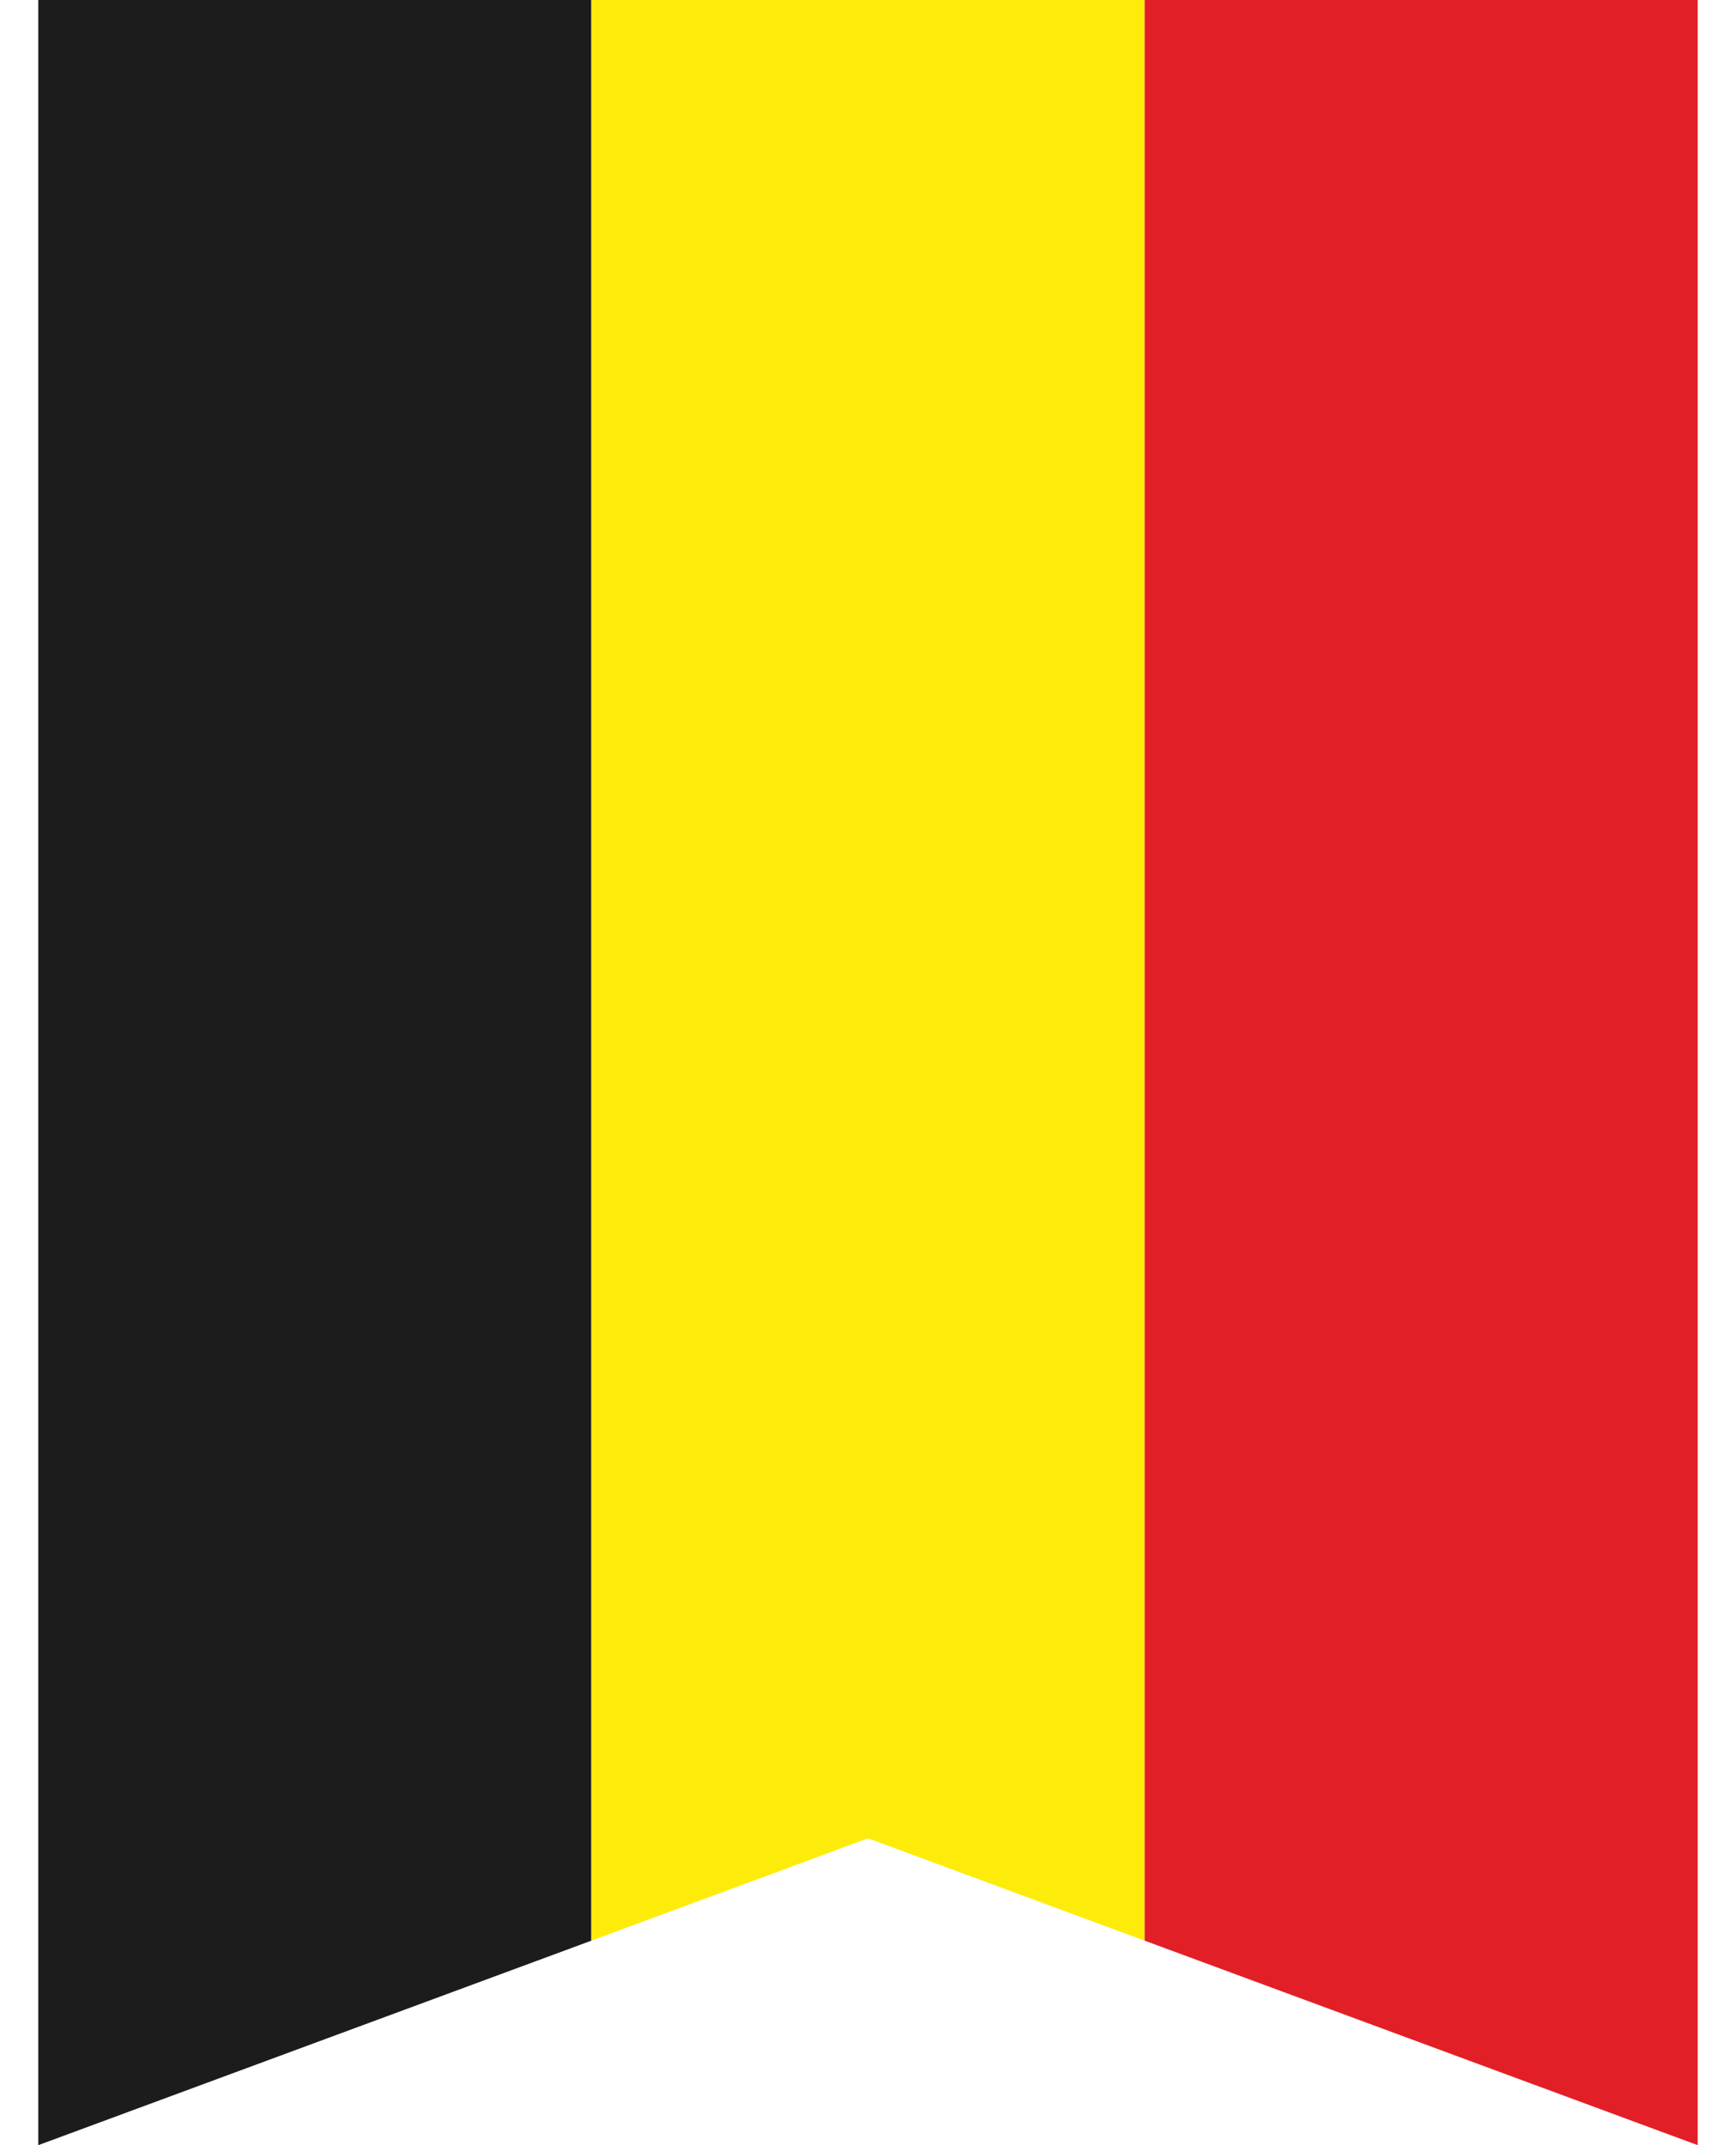
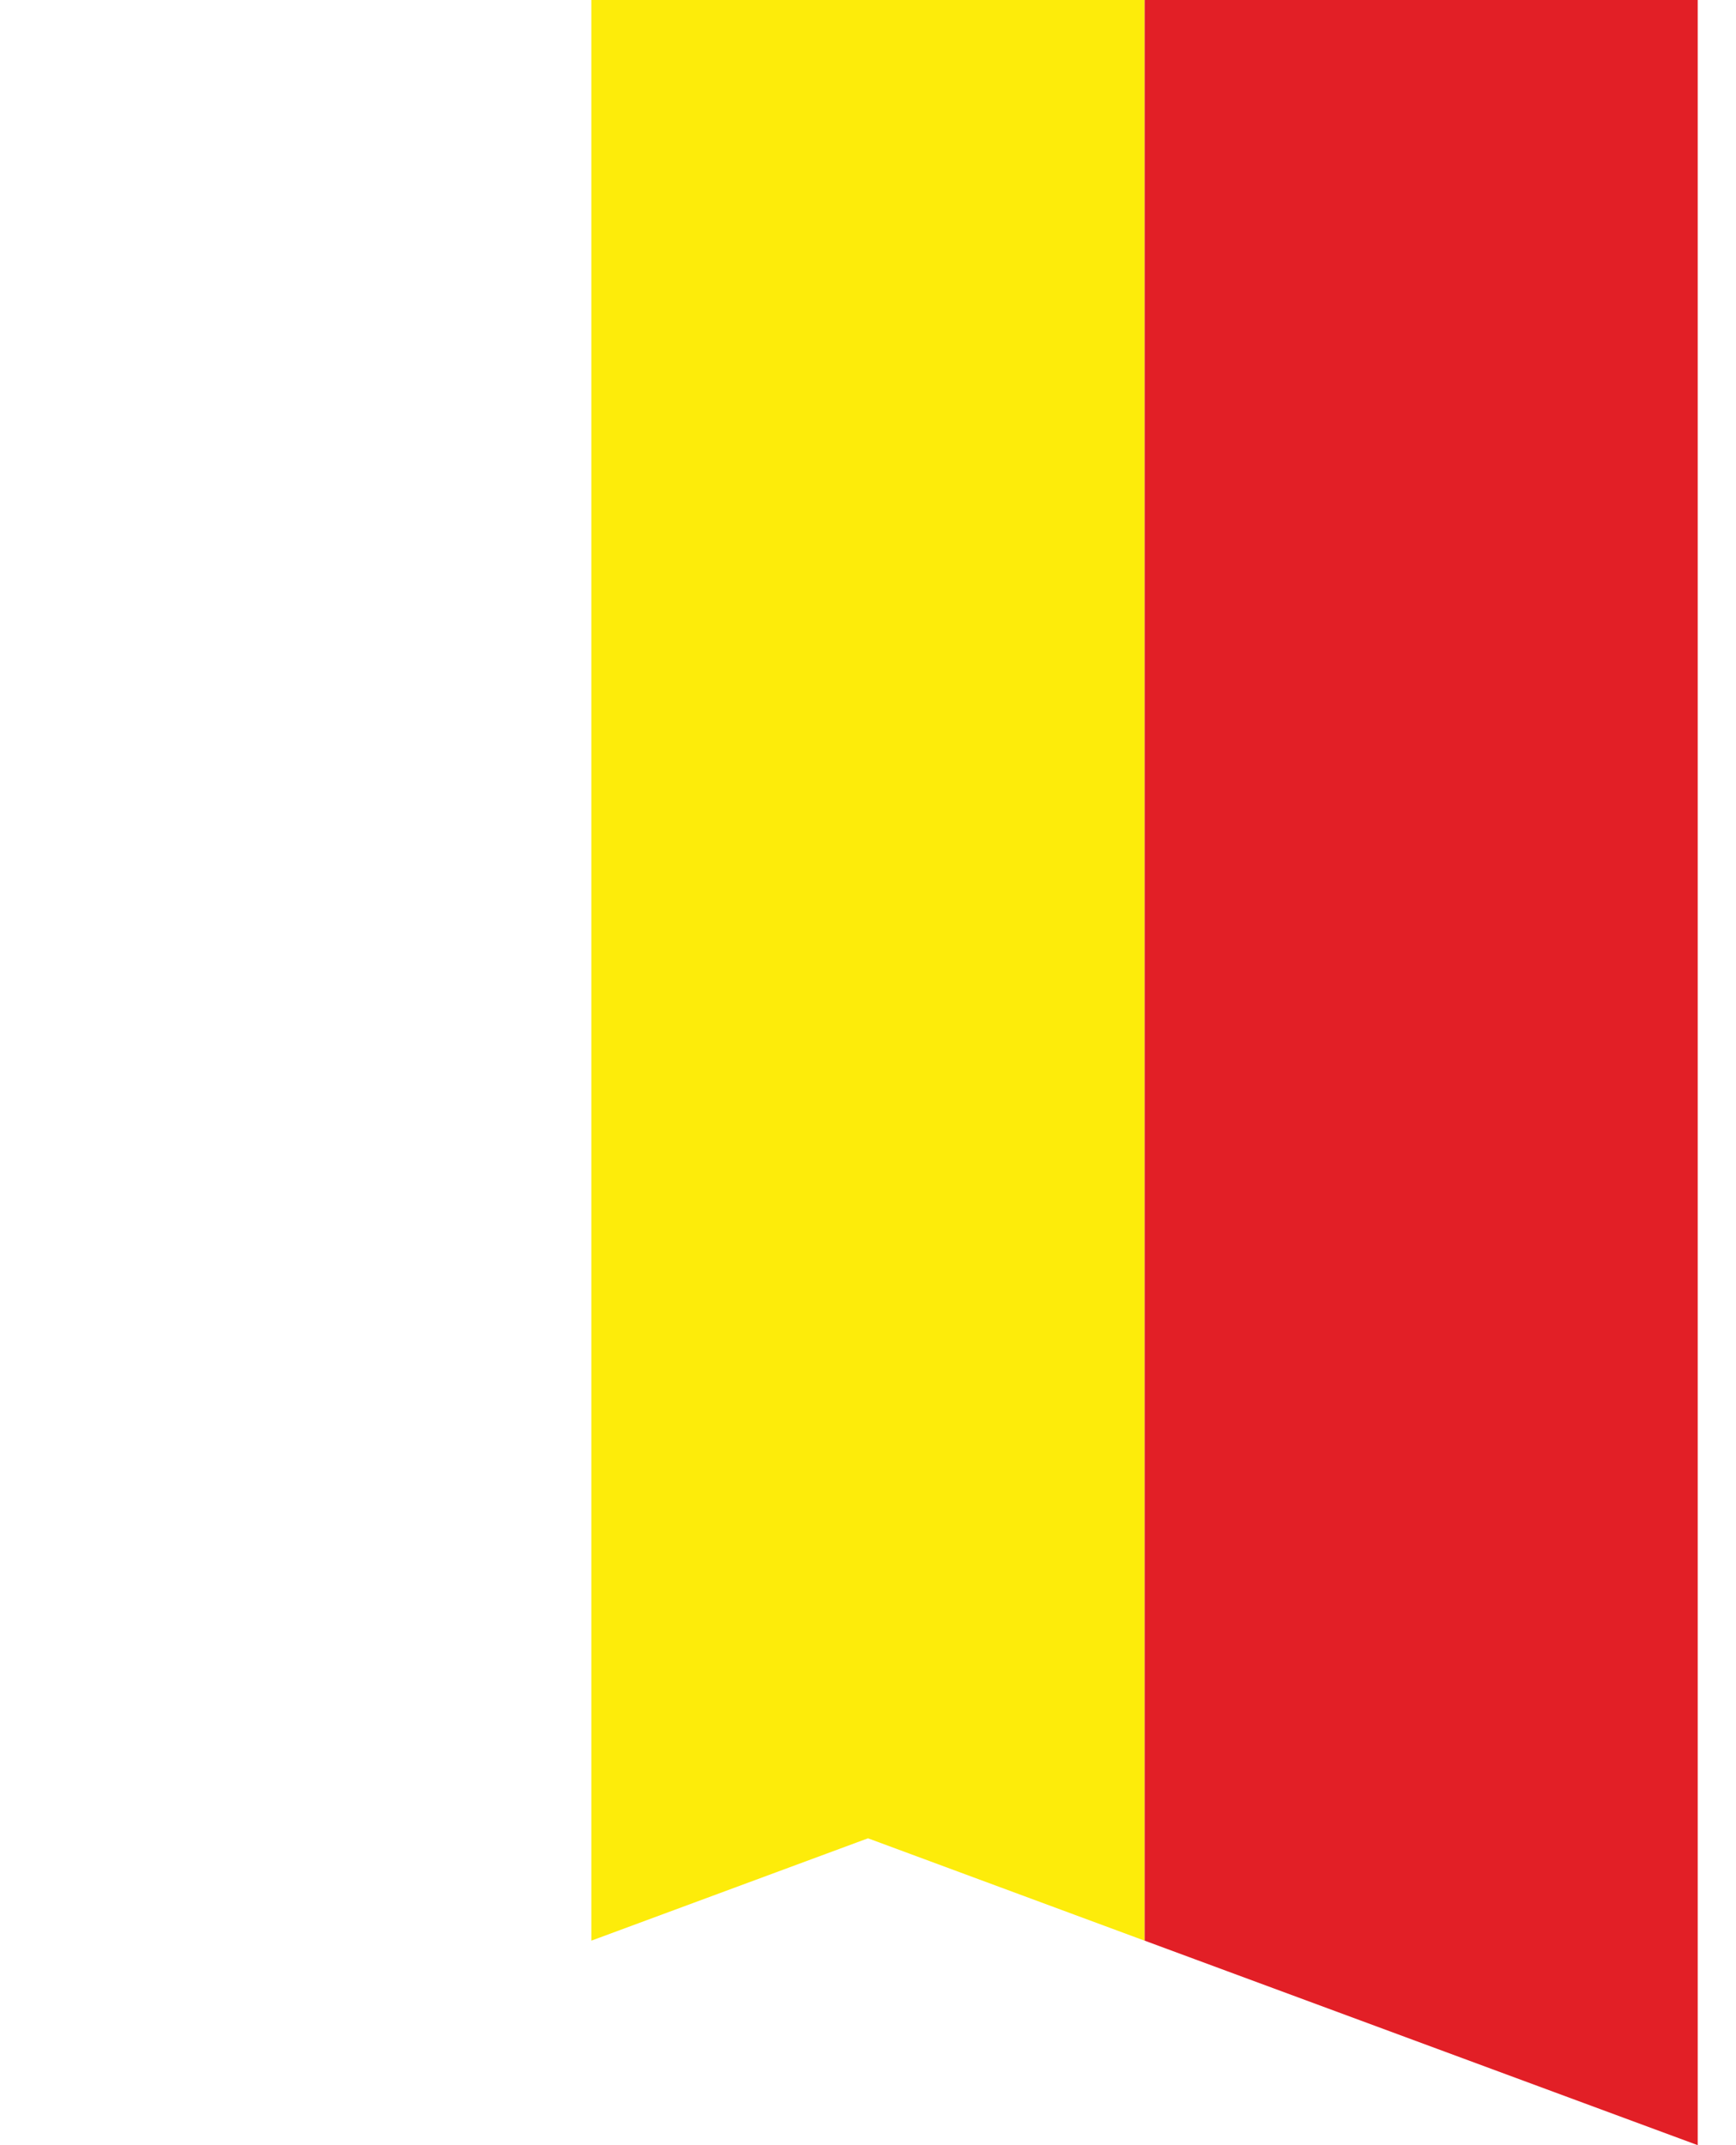
<svg xmlns="http://www.w3.org/2000/svg" version="1.1" id="Layer_1" x="0px" y="0px" width="17px" height="21px" viewBox="0 0 17 21" enable-background="new 0 0 17 21" xml:space="preserve">
  <g>
-     <polygon fill="#1C1C1C" points="0.375,0 0.375,21 5.791,18.998 5.791,0  " />
    <polygon fill="#FDEC0A" points="5.791,0 5.791,18.998 8.5,17.996 11.208,18.998 11.208,0  " />
    <polygon fill="#E21F26" points="11.209,0 11.209,18.998 16.625,21 16.625,0  " />
  </g>
</svg>